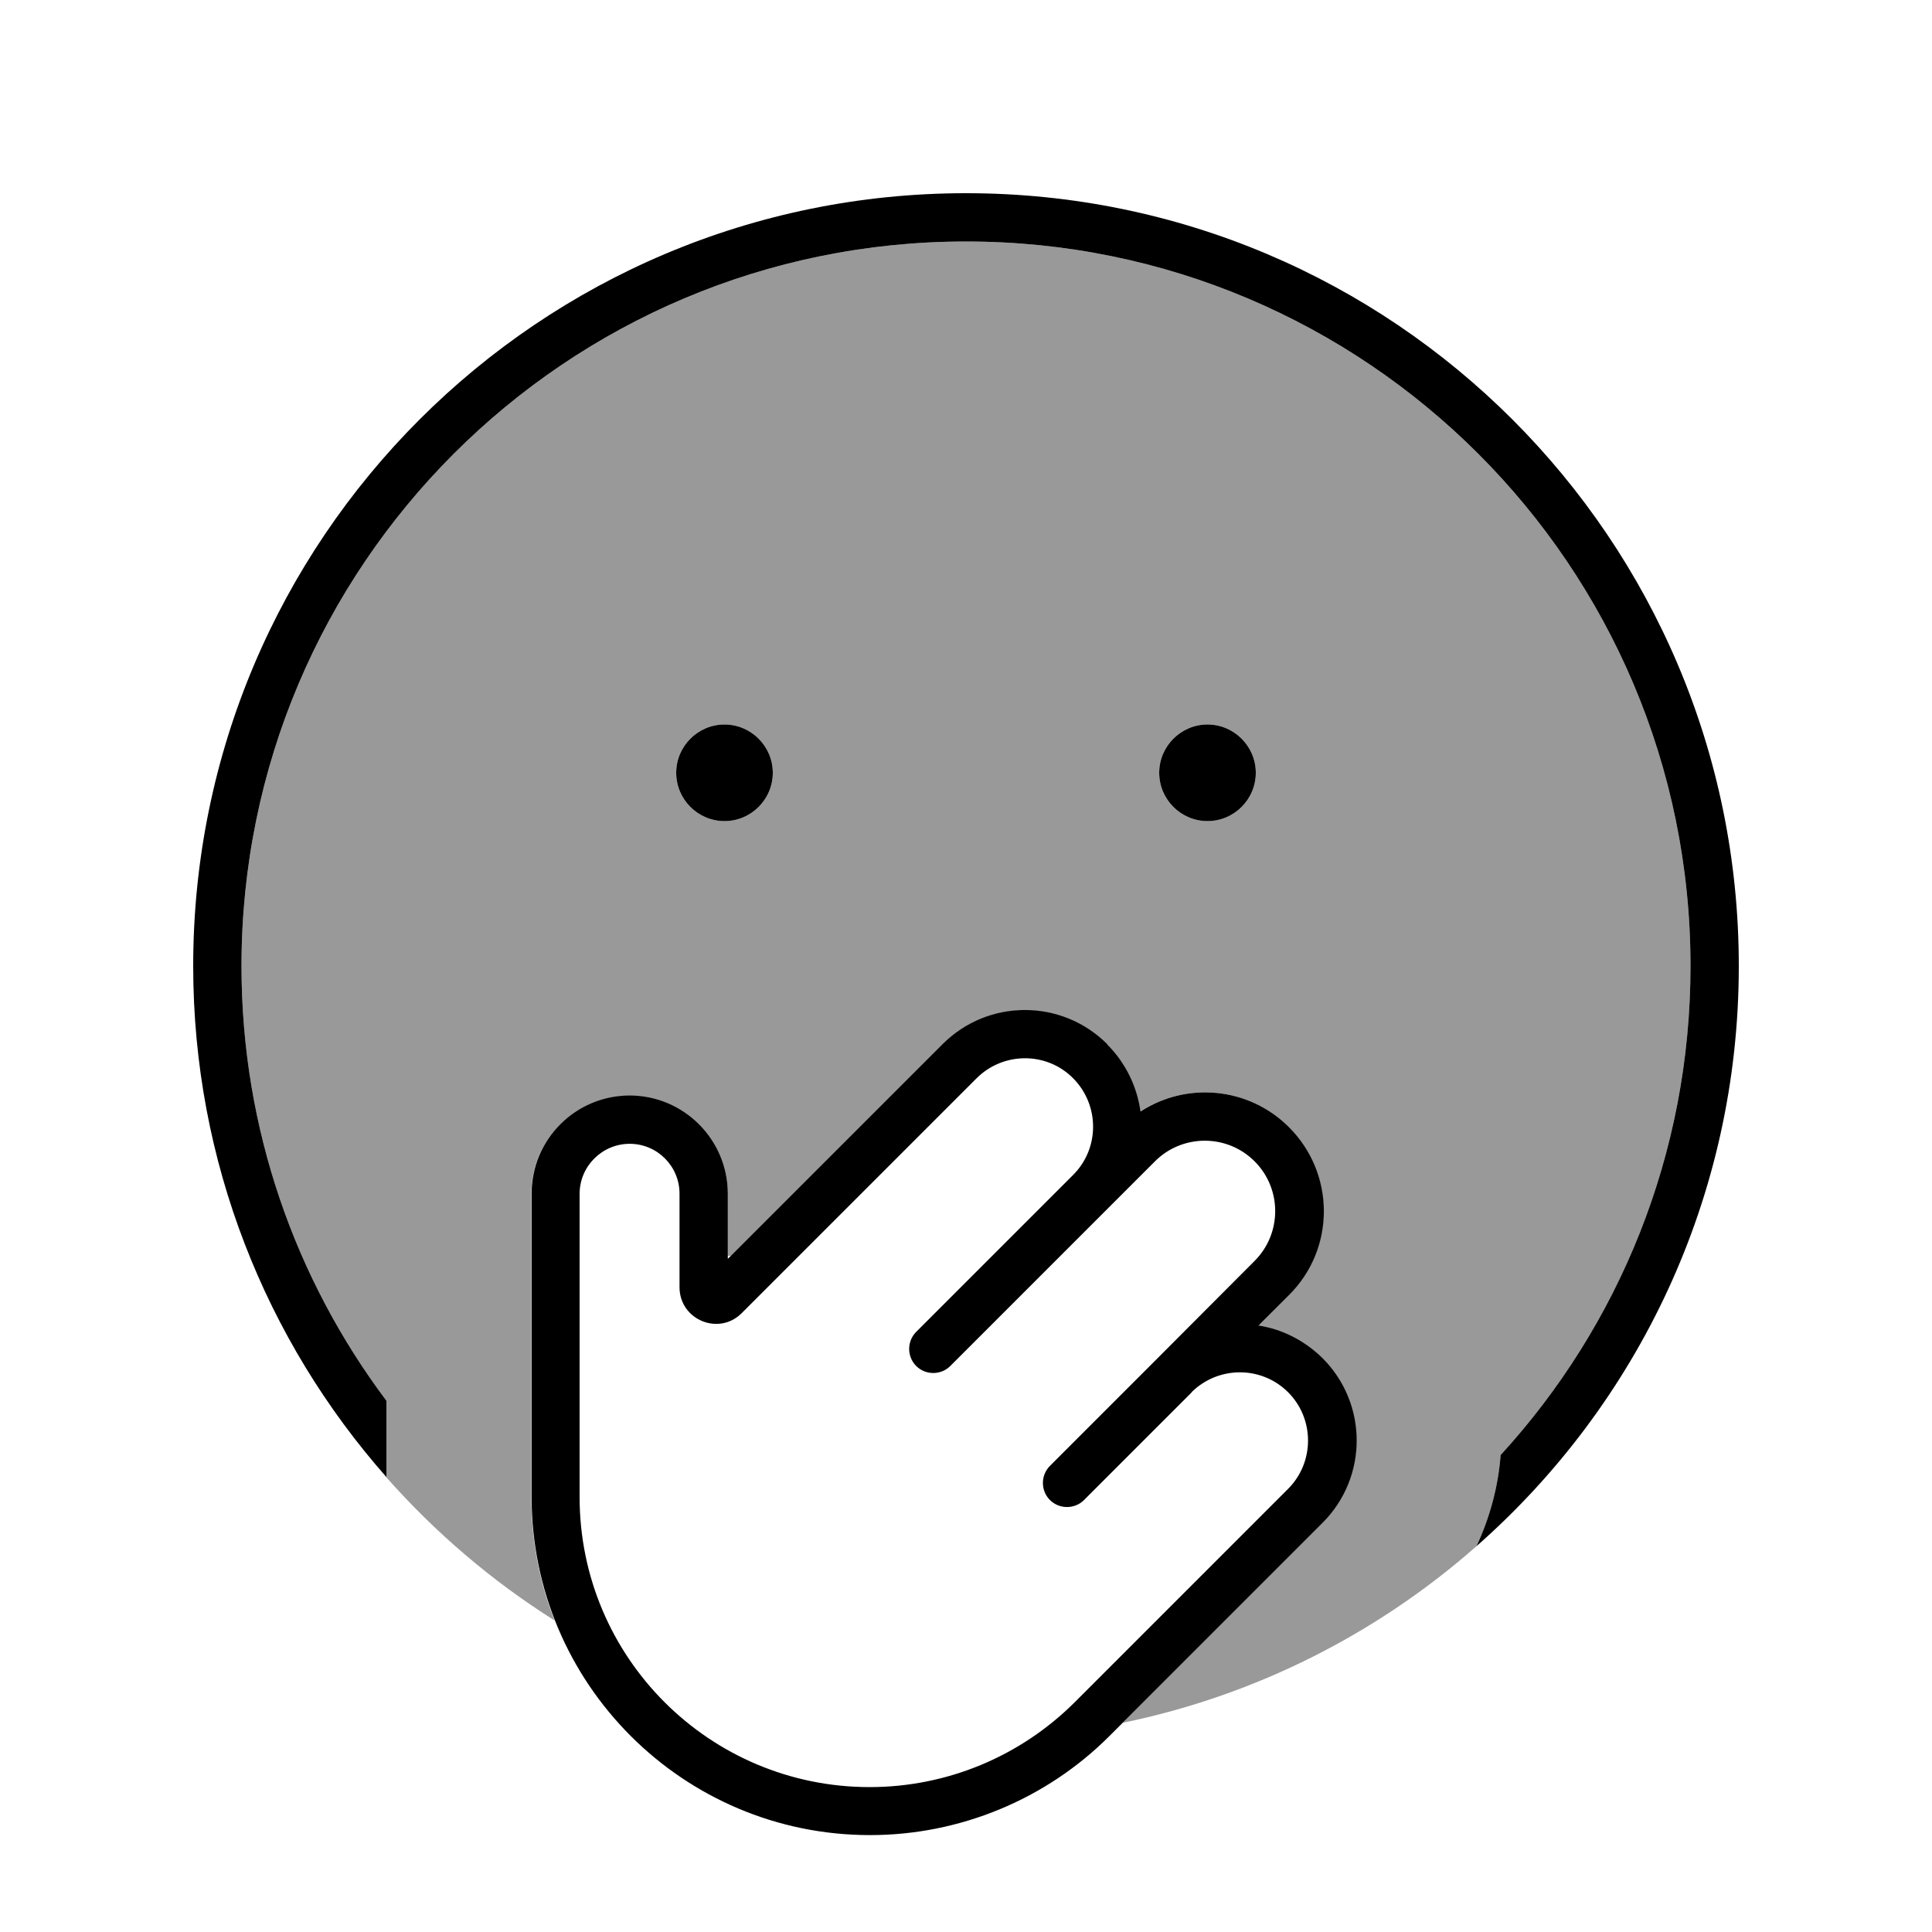
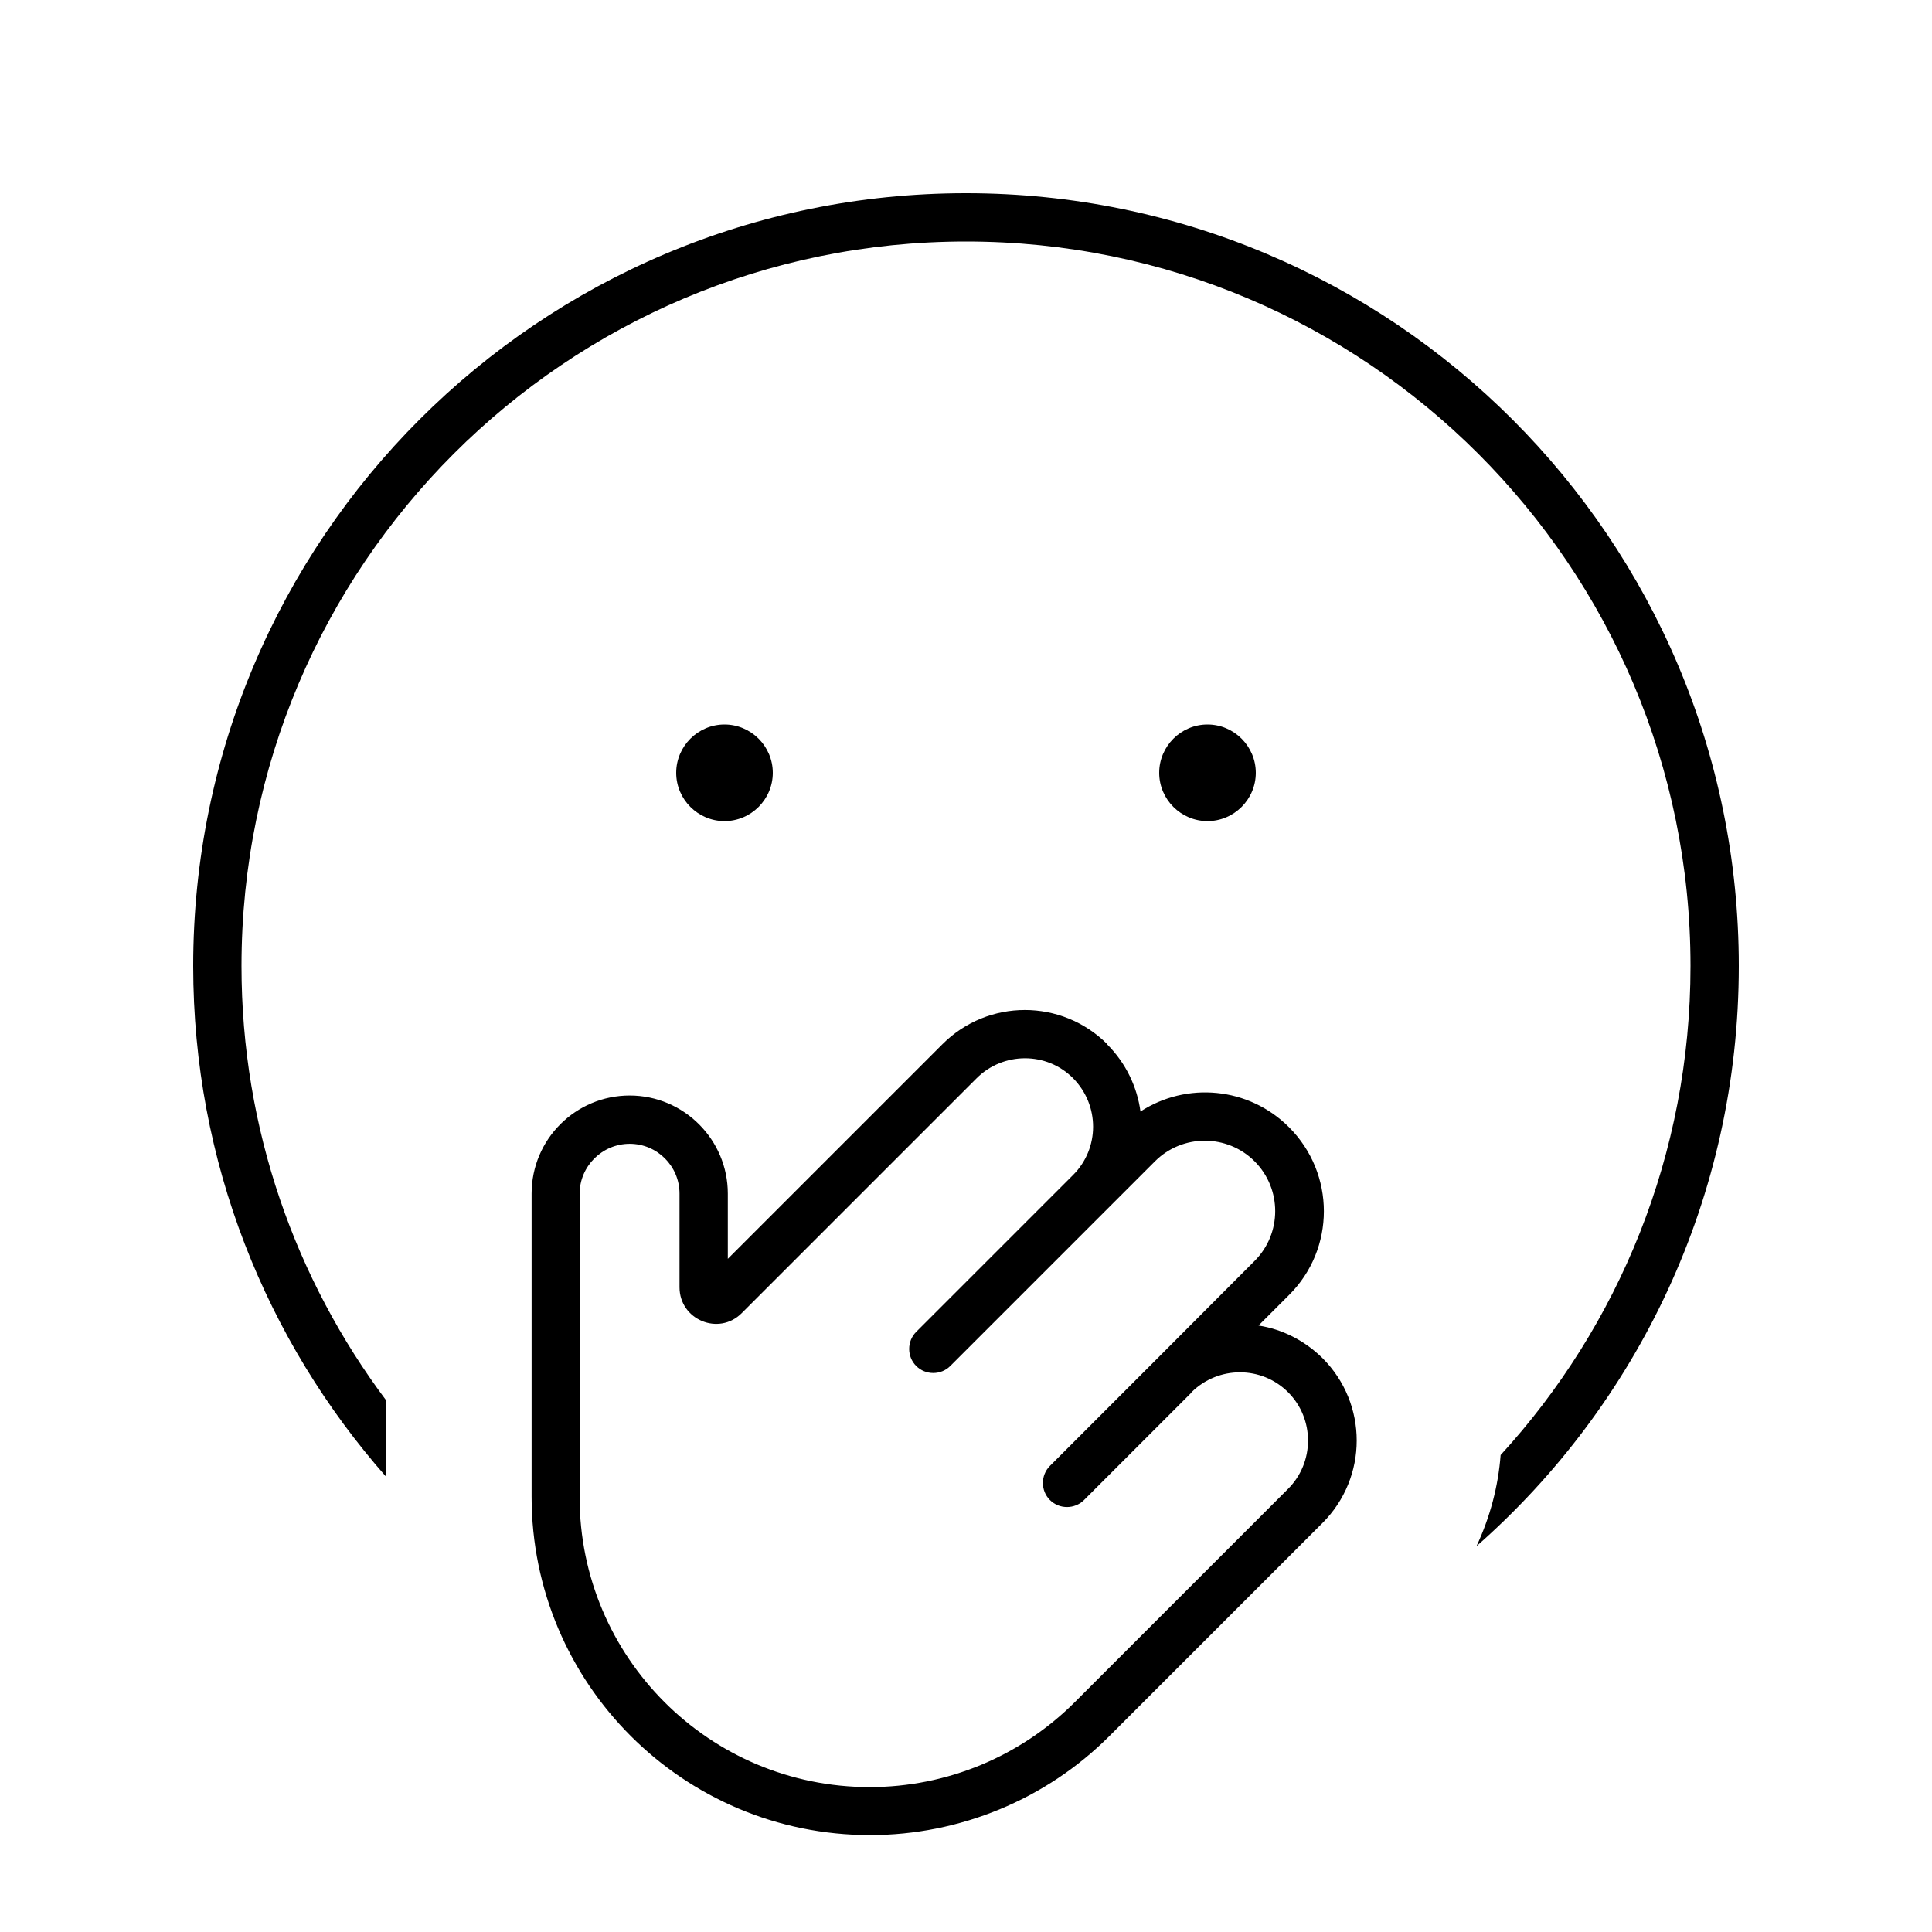
<svg xmlns="http://www.w3.org/2000/svg" viewBox="0 0 640 640">
-   <path opacity=".4" fill="currentColor" d="M80 320C80 187.5 187.5 80 320 80C452.5 80 560 187.5 560 320C560 382.4 536.2 439.3 497.1 482C496.3 492.3 493.7 502.5 489.1 512.2C456.4 541 416.2 561.6 371.9 570.7L438 504.6C453.1 489.5 453.1 465.1 438 450C432 444 424.6 440.4 416.8 439.2L426.9 429C442.3 413.6 442.3 388.7 426.9 373.4C413.5 360 393 358.3 377.7 368.2C376.6 360.1 373 352.2 366.7 346C351.6 330.9 327.2 330.9 312.1 346L242.1 416L241.1 416L241.1 395.5C241.1 377.5 226.5 363 208.6 363C190.7 363 176 377.5 176 395.5L176 495.9C176 510.3 178.7 524.1 183.7 536.8C162.9 523.7 144.2 507.7 128 489.4L128 464C97.9 423.9 80 374 80 320zM224 256C224 264.8 231.2 272 240 272C248.8 272 256 264.8 256 256C256 247.2 248.8 240 240 240C231.2 240 224 247.2 224 256zM384 256C384 264.8 391.2 272 400 272C408.8 272 416 264.8 416 256C416 247.2 408.8 240 400 240C391.2 240 384 247.2 384 256z" />
  <path fill="currentColor" d="M320 80C187.5 80 80 187.5 80 320C80 374 97.9 423.9 128 464L128 489.3C88.2 444.2 64 384.9 64 320C64 178.6 178.6 64 320 64C461.4 64 576 178.6 576 320C576 396.6 542.4 465.3 489.1 512.2C493.6 502.6 496.3 492.4 497.1 482C536.2 439.3 560 382.4 560 320C560 187.5 452.5 80 320 80zM240 240C248.8 240 256 247.2 256 256C256 264.8 248.8 272 240 272C231.2 272 224 264.8 224 256C224 247.2 231.2 240 240 240zM384 256C384 247.2 391.2 240 400 240C408.8 240 416 247.2 416 256C416 264.8 408.8 272 400 272C391.2 272 384 264.8 384 256zM366.8 346C373 352.2 376.7 360.1 377.8 368.2C393 358.3 413.6 360 427 373.4C442.4 388.8 442.4 413.7 427 429L416.9 439.1C424.7 440.3 432.1 444 438.1 449.9C453.2 465 453.2 489.4 438.1 504.5L367.5 575.1C346.5 596.1 317.9 607.9 288.2 607.9C226.3 607.9 176.1 557.7 176.1 495.8L176.1 395.4C176.1 377.4 190.7 362.9 208.6 362.9C226.5 362.9 241.1 377.5 241.1 395.4L241.1 417L312.2 345.9C327.3 330.8 351.7 330.8 366.8 345.9zM394.7 461.3L359.1 496.9C356 500 350.9 500 347.8 496.9C344.7 493.8 344.7 488.7 347.8 485.6C372.1 461.3 394.7 438.7 415.6 417.7C424.7 408.6 424.7 393.8 415.6 384.7C406.5 375.6 391.7 375.6 382.6 384.7L366.8 400.5L366.8 400.5L314.8 452.5C311.7 455.6 306.6 455.6 303.5 452.5C300.4 449.4 300.4 444.3 303.5 441.2L355.5 389.2L355.5 389.2C364.3 380.4 364.3 366.1 355.5 357.2C346.7 348.3 332.3 348.4 323.5 357.2L245.7 435C238.1 442.6 225.1 437.2 225.1 426.4L225.1 395.4C225.1 386.3 217.7 378.9 208.6 378.9C199.5 378.9 192 386.3 192 395.5L192 495.9C192 549 235 592 288.1 592C313.6 592 338 581.9 356.1 563.8L426.7 493.2C435.5 484.4 435.5 470 426.7 461.2C417.9 452.4 403.6 452.4 394.7 461.2L394.7 461.2z" />
</svg>